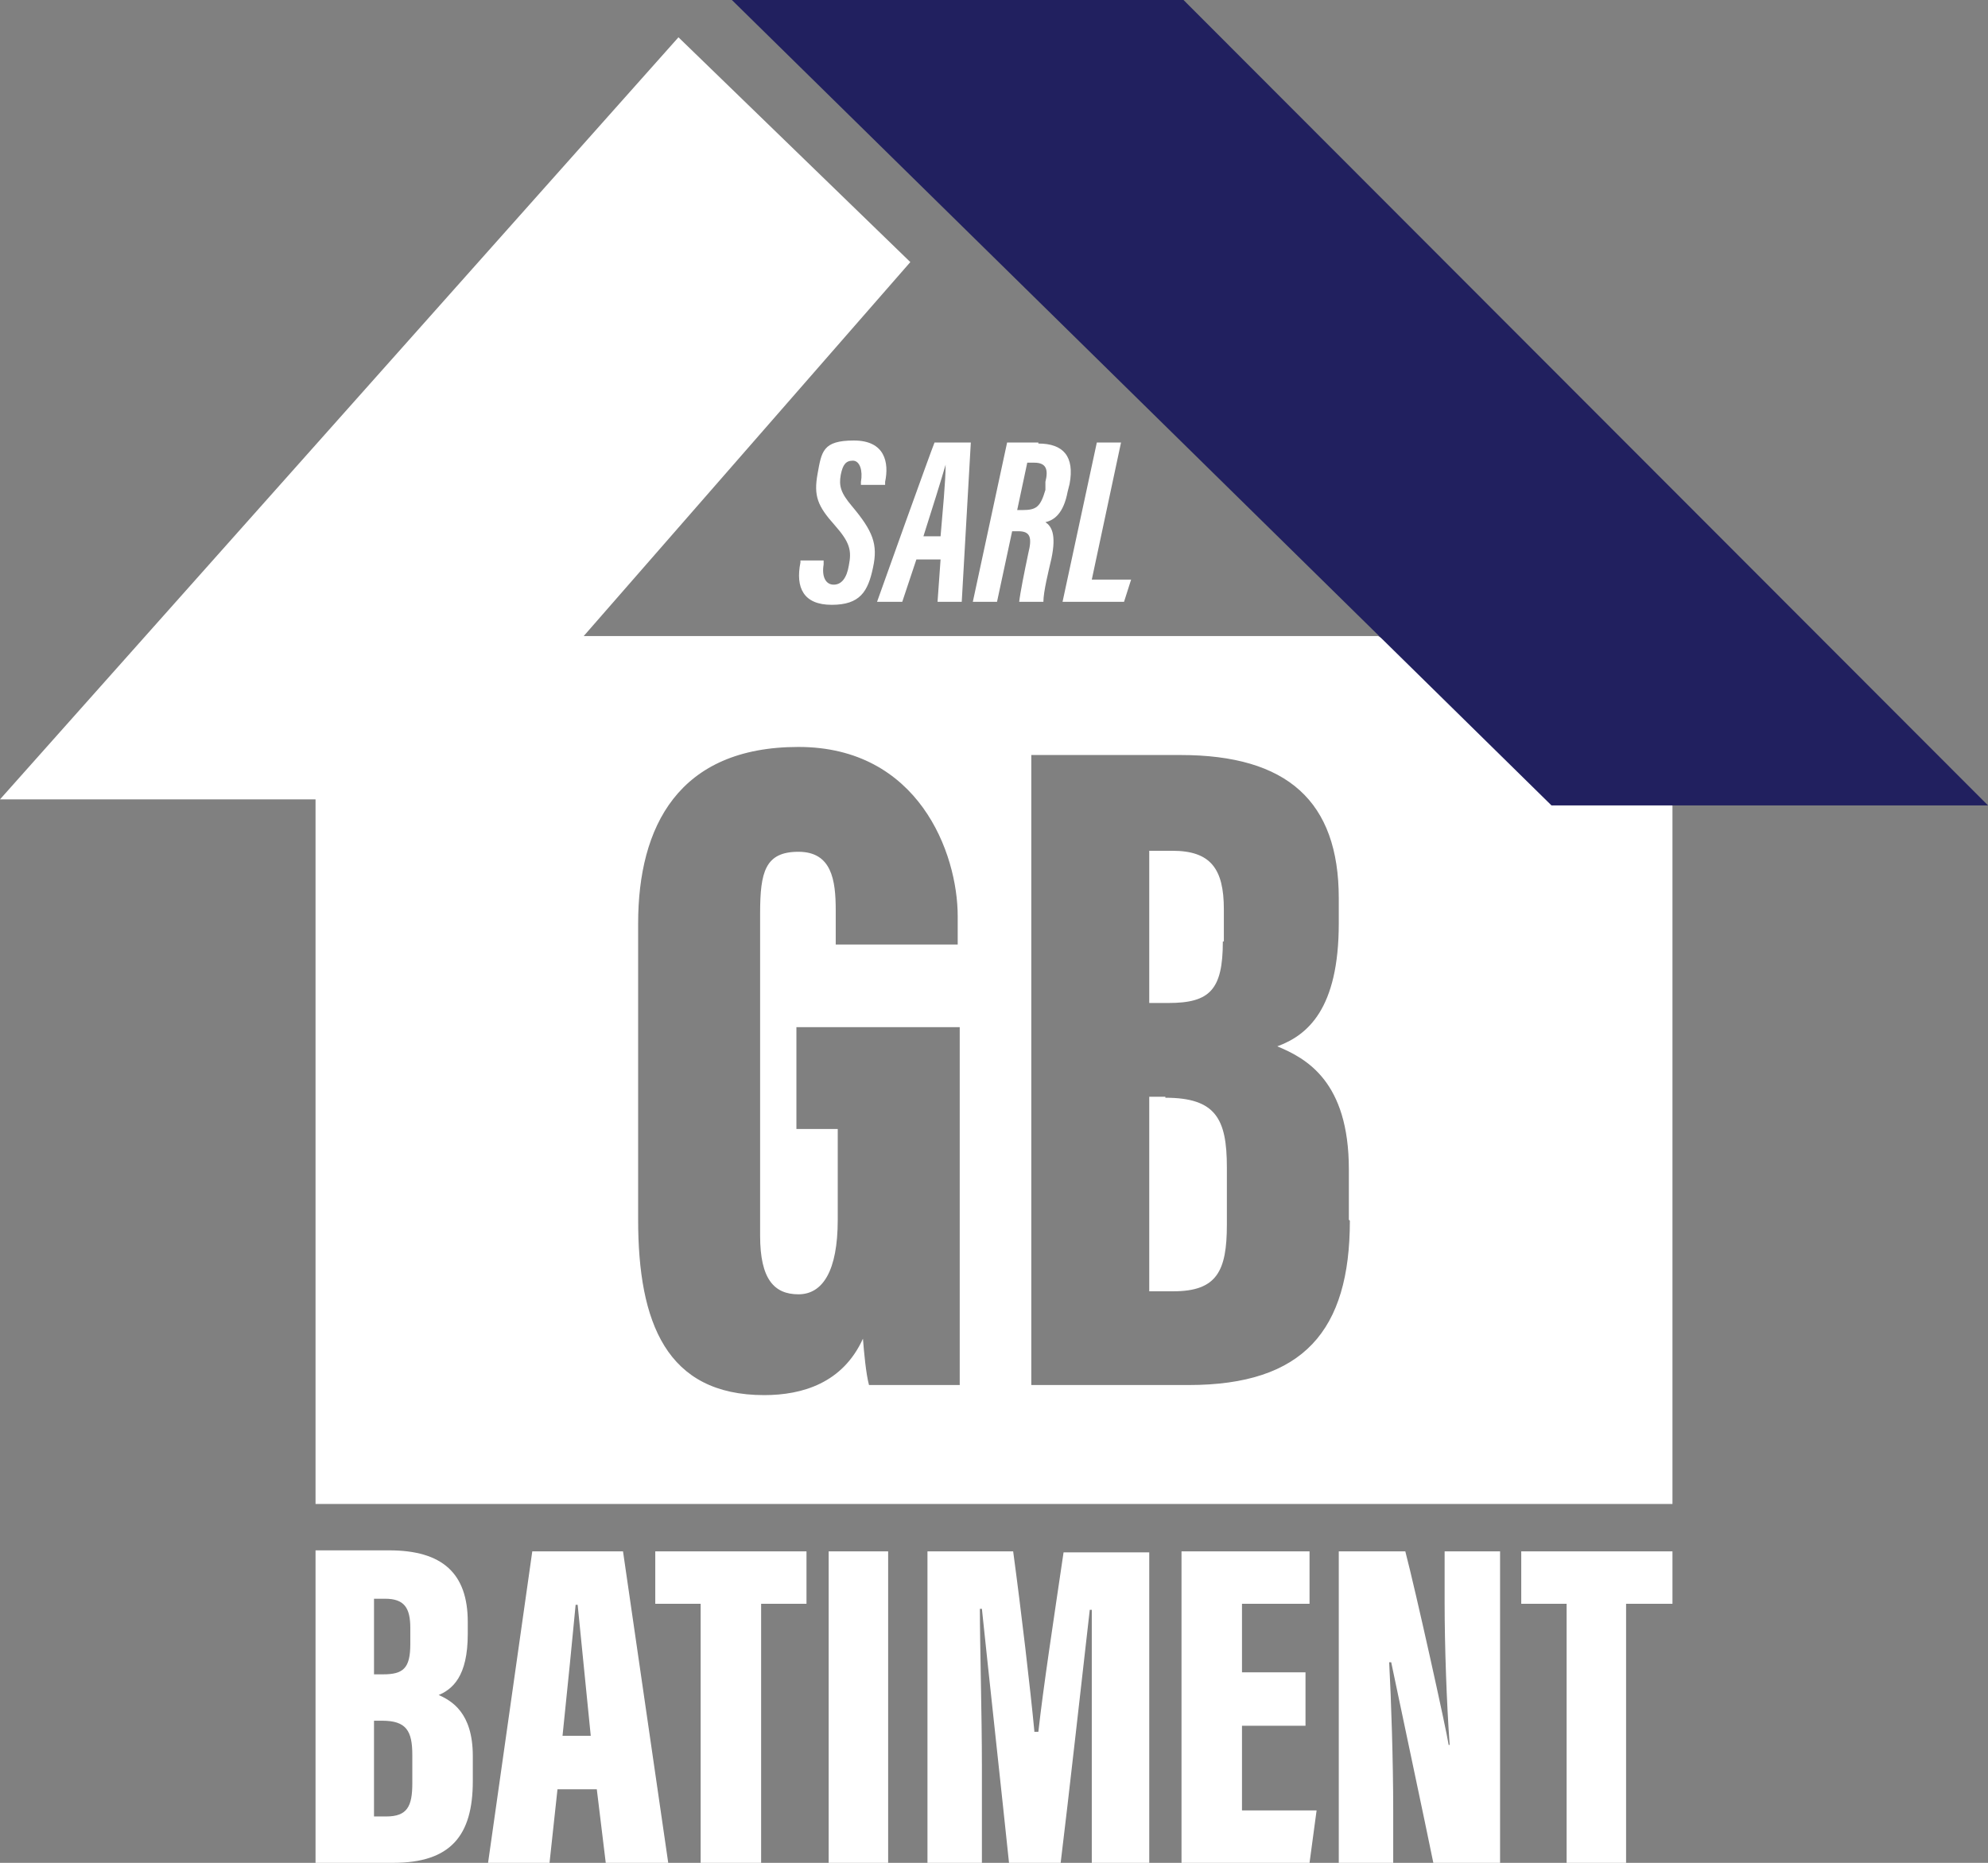
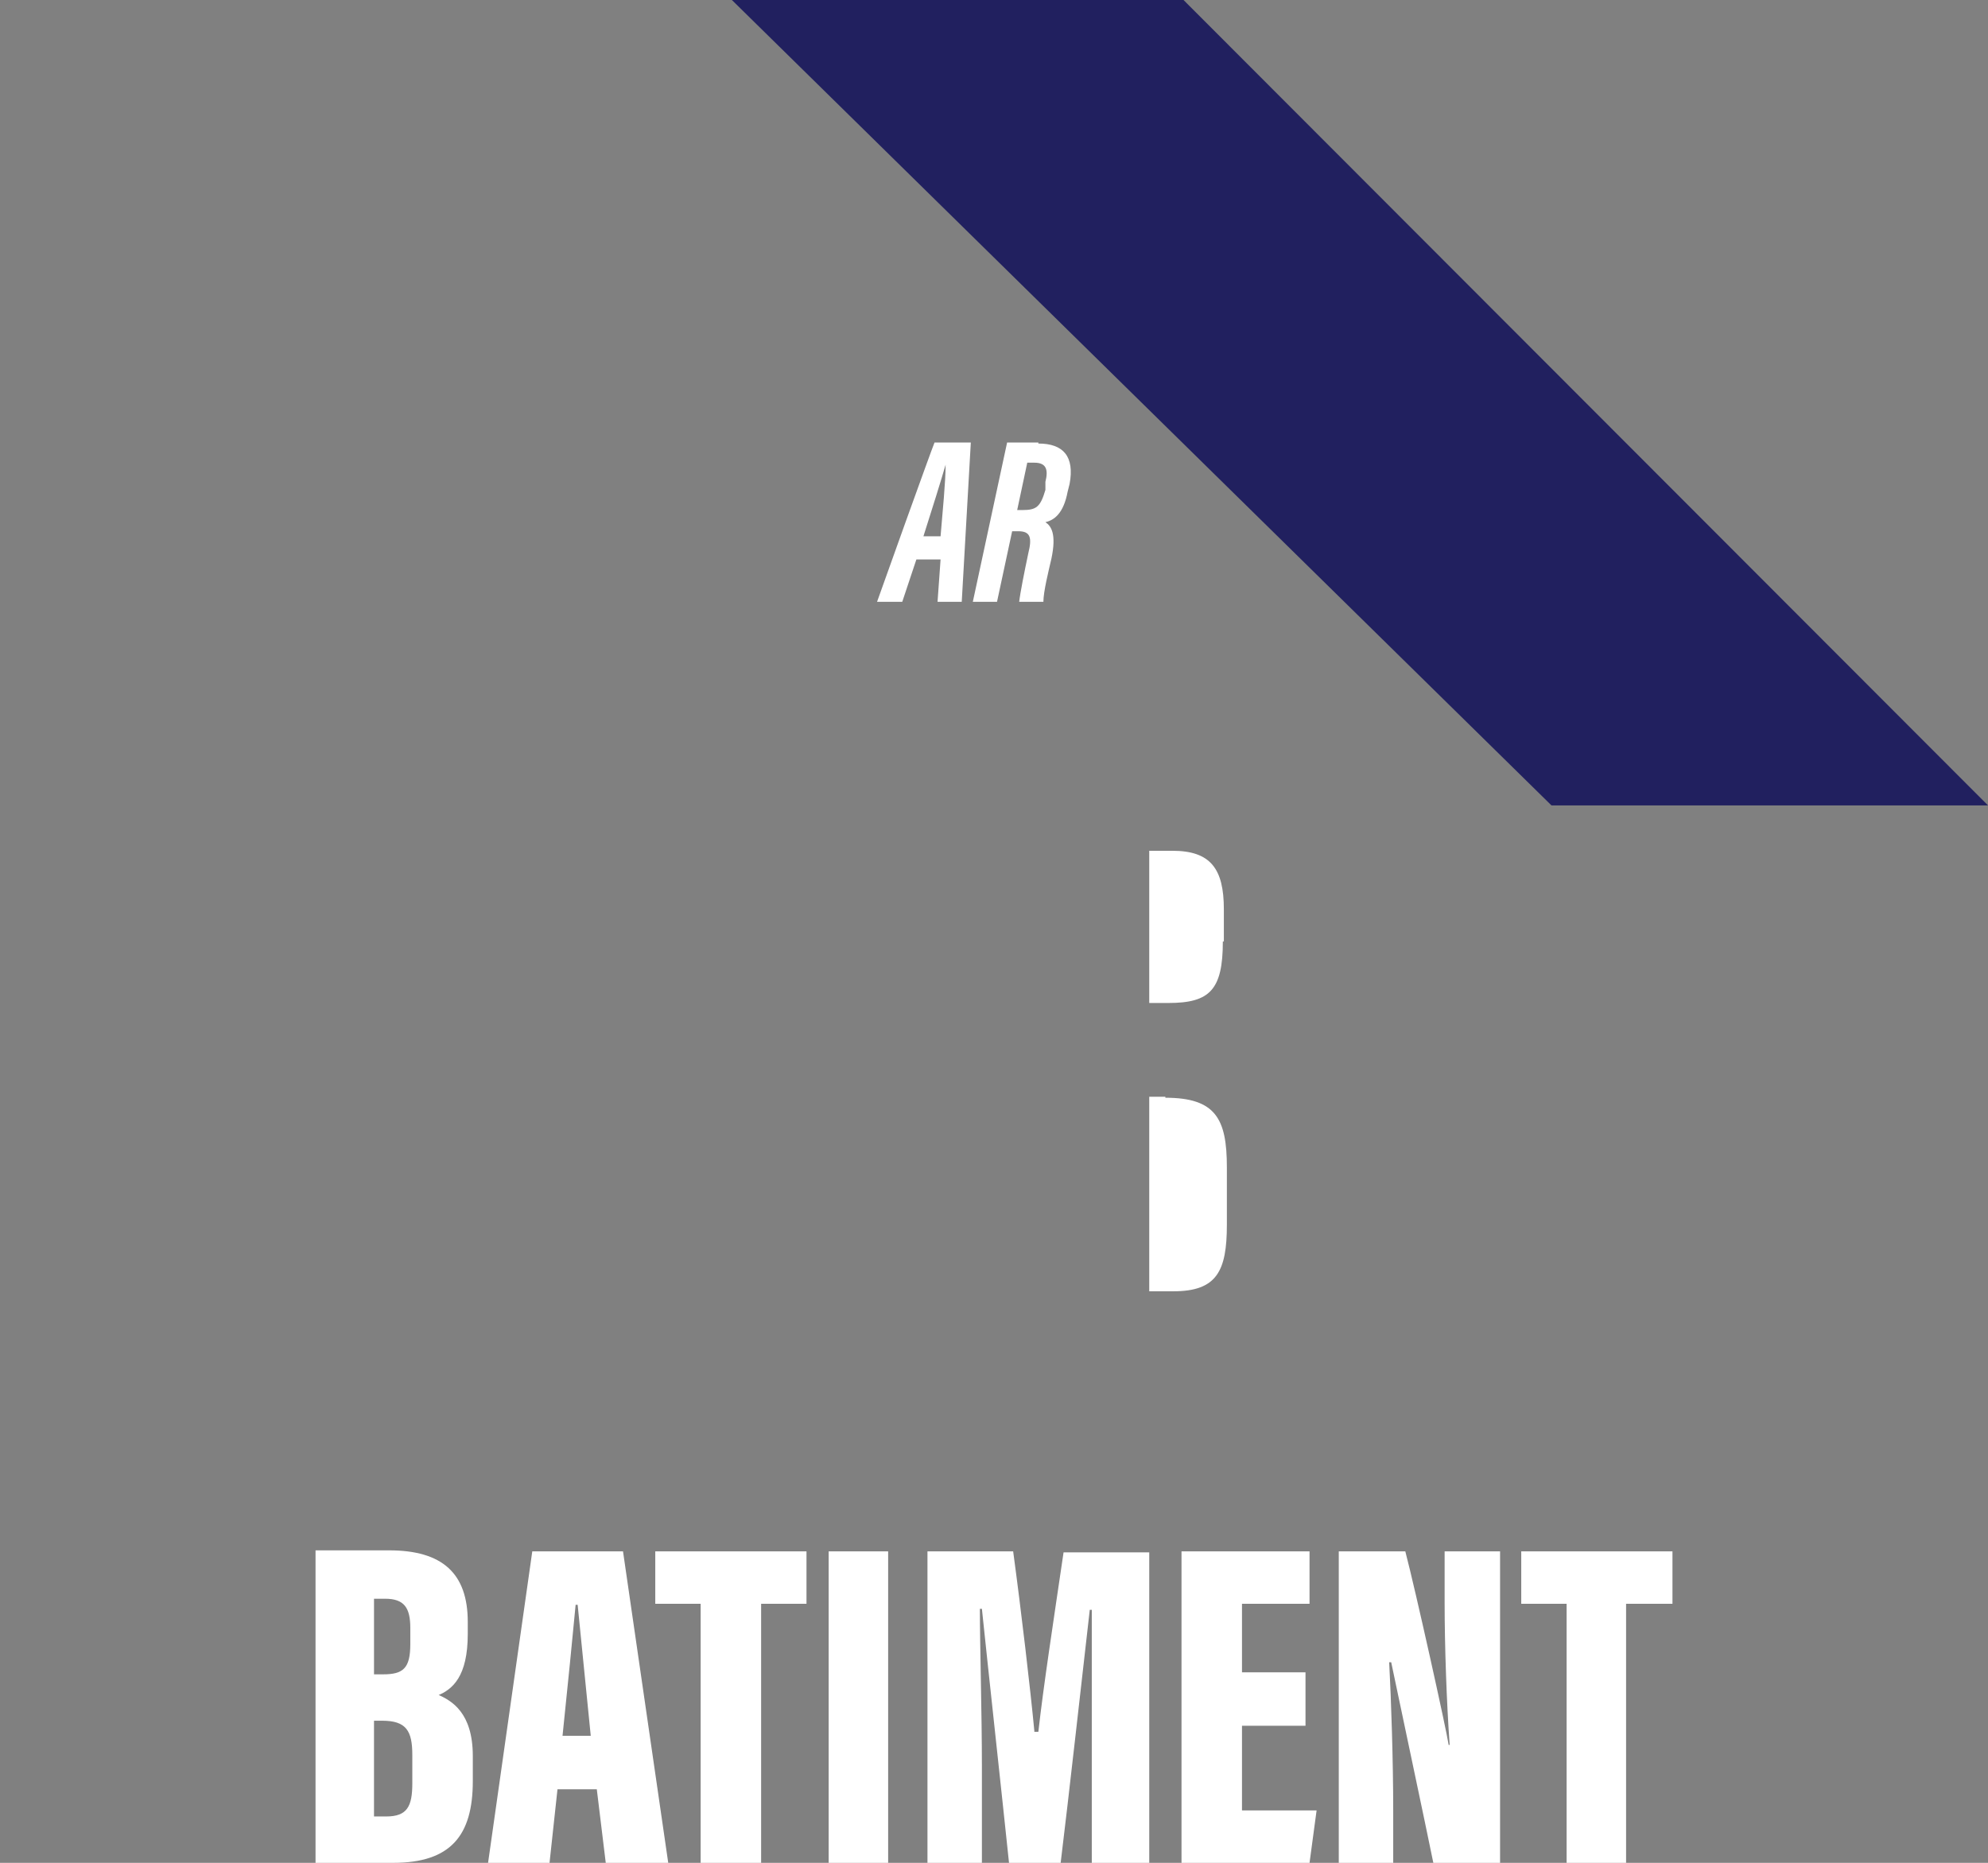
<svg xmlns="http://www.w3.org/2000/svg" id="Calque_1" version="1.1" viewBox="0 0 197.2 184.8">
  <rect x="0" y="0" width="197.2" height="184.8" fill="#808080" stroke="none" />
  <defs>
    <style>
      .st0 {
        fill: #fff;
      }

      .st1 {
        fill: #21205f;
      }
    </style>
  </defs>
  <path class="st0" d="M43.4,168.2c1.5-.6,3-1.9,3-6.1v-1.2c0-4.8-2.5-7.1-7.8-7.1h-7.3v31h7.7c5.7,0,7.9-2.7,7.9-8.1v-2.5c0-4.3-2.1-5.5-3.5-6.1h0ZM37.1,158.6h1.1c1.9,0,2.5.9,2.5,2.9v1.6c0,2.4-.7,3-2.7,3h-.9s0-7.5,0-7.5ZM40.9,176.9c0,2.3-.5,3.3-2.6,3.3h-1.2v-9.5h.8c2.4,0,3,1,3,3.4v2.8Z" />
  <path class="st0" d="M52.8,153.9l-4.4,31h6.1l.8-7.4h3.9l.9,7.4h6.2l-4.5-31s-9,0-9,0ZM55.8,172.2c.4-3.8,1.1-10.8,1.3-13h.2c.3,3,.9,9,1.3,13h-2.8Z" />
  <polygon class="st0" points="65 159.1 69.5 159.1 69.5 184.8 75.5 184.8 75.5 159.1 80 159.1 80 153.9 65 153.9 65 159.1" />
  <rect class="st0" x="82.2" y="153.9" width="5.9" height="31" />
  <path class="st0" d="M102.6,171.7h0c-.4-4.2-1.3-11.9-2.1-17.8h-8.5v31h5.4v-9.6c0-5.3-.2-12-.2-15.7h.2c.6,5.8,2,18.6,2.7,25.3h5.1c.8-6.5,2.2-19.1,2.9-25.2h.2v25.3h5.7v-31h-8.5c-1,6.8-2,13.3-2.5,17.8h-.4Z" />
  <polygon class="st0" points="123.2 171.2 129.5 171.2 129.5 165.9 123.2 165.9 123.2 159.1 129.9 159.1 129.9 153.9 117.2 153.9 117.2 184.8 129.9 184.8 130.6 179.6 123.2 179.6 123.2 171.2" />
  <path class="st0" d="M143.3,159c0,4.3.2,10,.5,14.1h-.1c-.2-1.4-3.3-15.4-4.3-19.2h-6.6v31h5.4v-5.3c0-4.9-.2-11-.4-14.7h.2c.2,1,3.6,17,4.2,20h6.6v-31h-5.5v5.1h0Z" />
  <polygon class="st0" points="150.9 159.1 155.4 159.1 155.4 184.8 161.3 184.8 161.3 159.1 165.9 159.1 165.9 153.9 150.9 153.9 150.9 159.1" />
  <path class="st0" d="M121.4,93.4v-3.2c0-4-1.3-5.8-5.1-5.8h-2.3v15.1h1.9c4.1,0,5.4-1.3,5.4-6.1h0Z" />
  <path class="st0" d="M115.6,108.8h-1.6v19.3h2.4c4.3,0,5.3-2,5.3-6.6v-5.7c0-4.8-1.1-6.9-6.1-6.9h0Z" />
-   <path class="st0" d="M136.7,63.1H57.9l32.4-37.1L67.3,3.7,0,79.3h31.3v69.9h134.6v-69.3M95.2,137.4h-9c-.3-1.1-.5-3.3-.6-4.6-2,4.4-6,5.6-9.8,5.6-9.7,0-12.5-7.2-12.5-17.4v-29.4c0-9.6,4-17.5,15.9-17.5s15.8,10.5,15.8,16.8v2.8h-12.1v-3.4c0-3-.4-5.8-3.7-5.8s-3.8,2-3.8,6.1v32c0,4.3,1.4,5.8,3.8,5.8s3.9-2.3,3.9-7.4v-9h-4.1v-10.1h16.2v35.7-.2h0ZM133.9,121.1c0,10.9-4.6,16.3-16,16.3h-15.6v-62.5h14.8c10.6,0,15.7,4.6,15.7,14.2v2.5c0,8.5-3.1,11.1-6.1,12.2,2.9,1.2,7.1,3.5,7.1,12.2v5h0Z" />
-   <path class="st0" d="M85.4,48.1h2.4v-.3c.4-1.9,0-4.1-3.1-4.1s-3.2,1.1-3.6,3.3,0,3.2,1.7,5.1c1.5,1.7,1.7,2.5,1.4,4-.2,1.2-.7,1.9-1.5,1.9s-1.2-.8-1-2v-.4h-2.3v.2c-.5,2.5.3,4.2,3.1,4.2s3.6-1.3,4.1-3.7c.5-2.3,0-3.6-2.1-6.1-1.1-1.3-1.3-2-1.1-3.1.2-1,.5-1.4,1.2-1.4s1,1,.8,2.1v.3Z" />
  <path class="st0" d="M95.4,59.7l.9-15.8h-3.6c-.3.7-5.5,15.2-5.7,15.8h2.5l1.4-4.2h2.4l-.3,4.2s2.4,0,2.4,0ZM91.6,53.2c.8-2.5,1.8-5.7,2.2-7.1h0c0,1.7-.3,4.7-.5,7.1h-1.7Z" />
  <path class="st0" d="M103,43.9h-3.1l-3.4,15.8h2.4l1.5-7h.6c1.2,0,1.4.6,1,2.2-.4,1.9-.8,3.9-.9,4.8h2.4c0-1,.5-3,.8-4.3.5-2.4,0-3.2-.6-3.6.9-.2,1.8-.9,2.2-3l.2-.8c.5-2.7-.6-4-3.1-4h0ZM103.7,47.8v.8c-.5,1.7-.9,2-2.3,2h-.5l1-4.7h.7c1.2,0,1.4.7,1.1,1.9Z" />
-   <polygon class="st0" points="108.8 43.9 105.4 59.7 111.5 59.7 112.2 57.5 108.3 57.5 111.2 43.9 108.8 43.9" />
  <path class="st1" d="M166,79.9h31.2L117.4,0h-44.8l81.3,79.9" />
</svg>